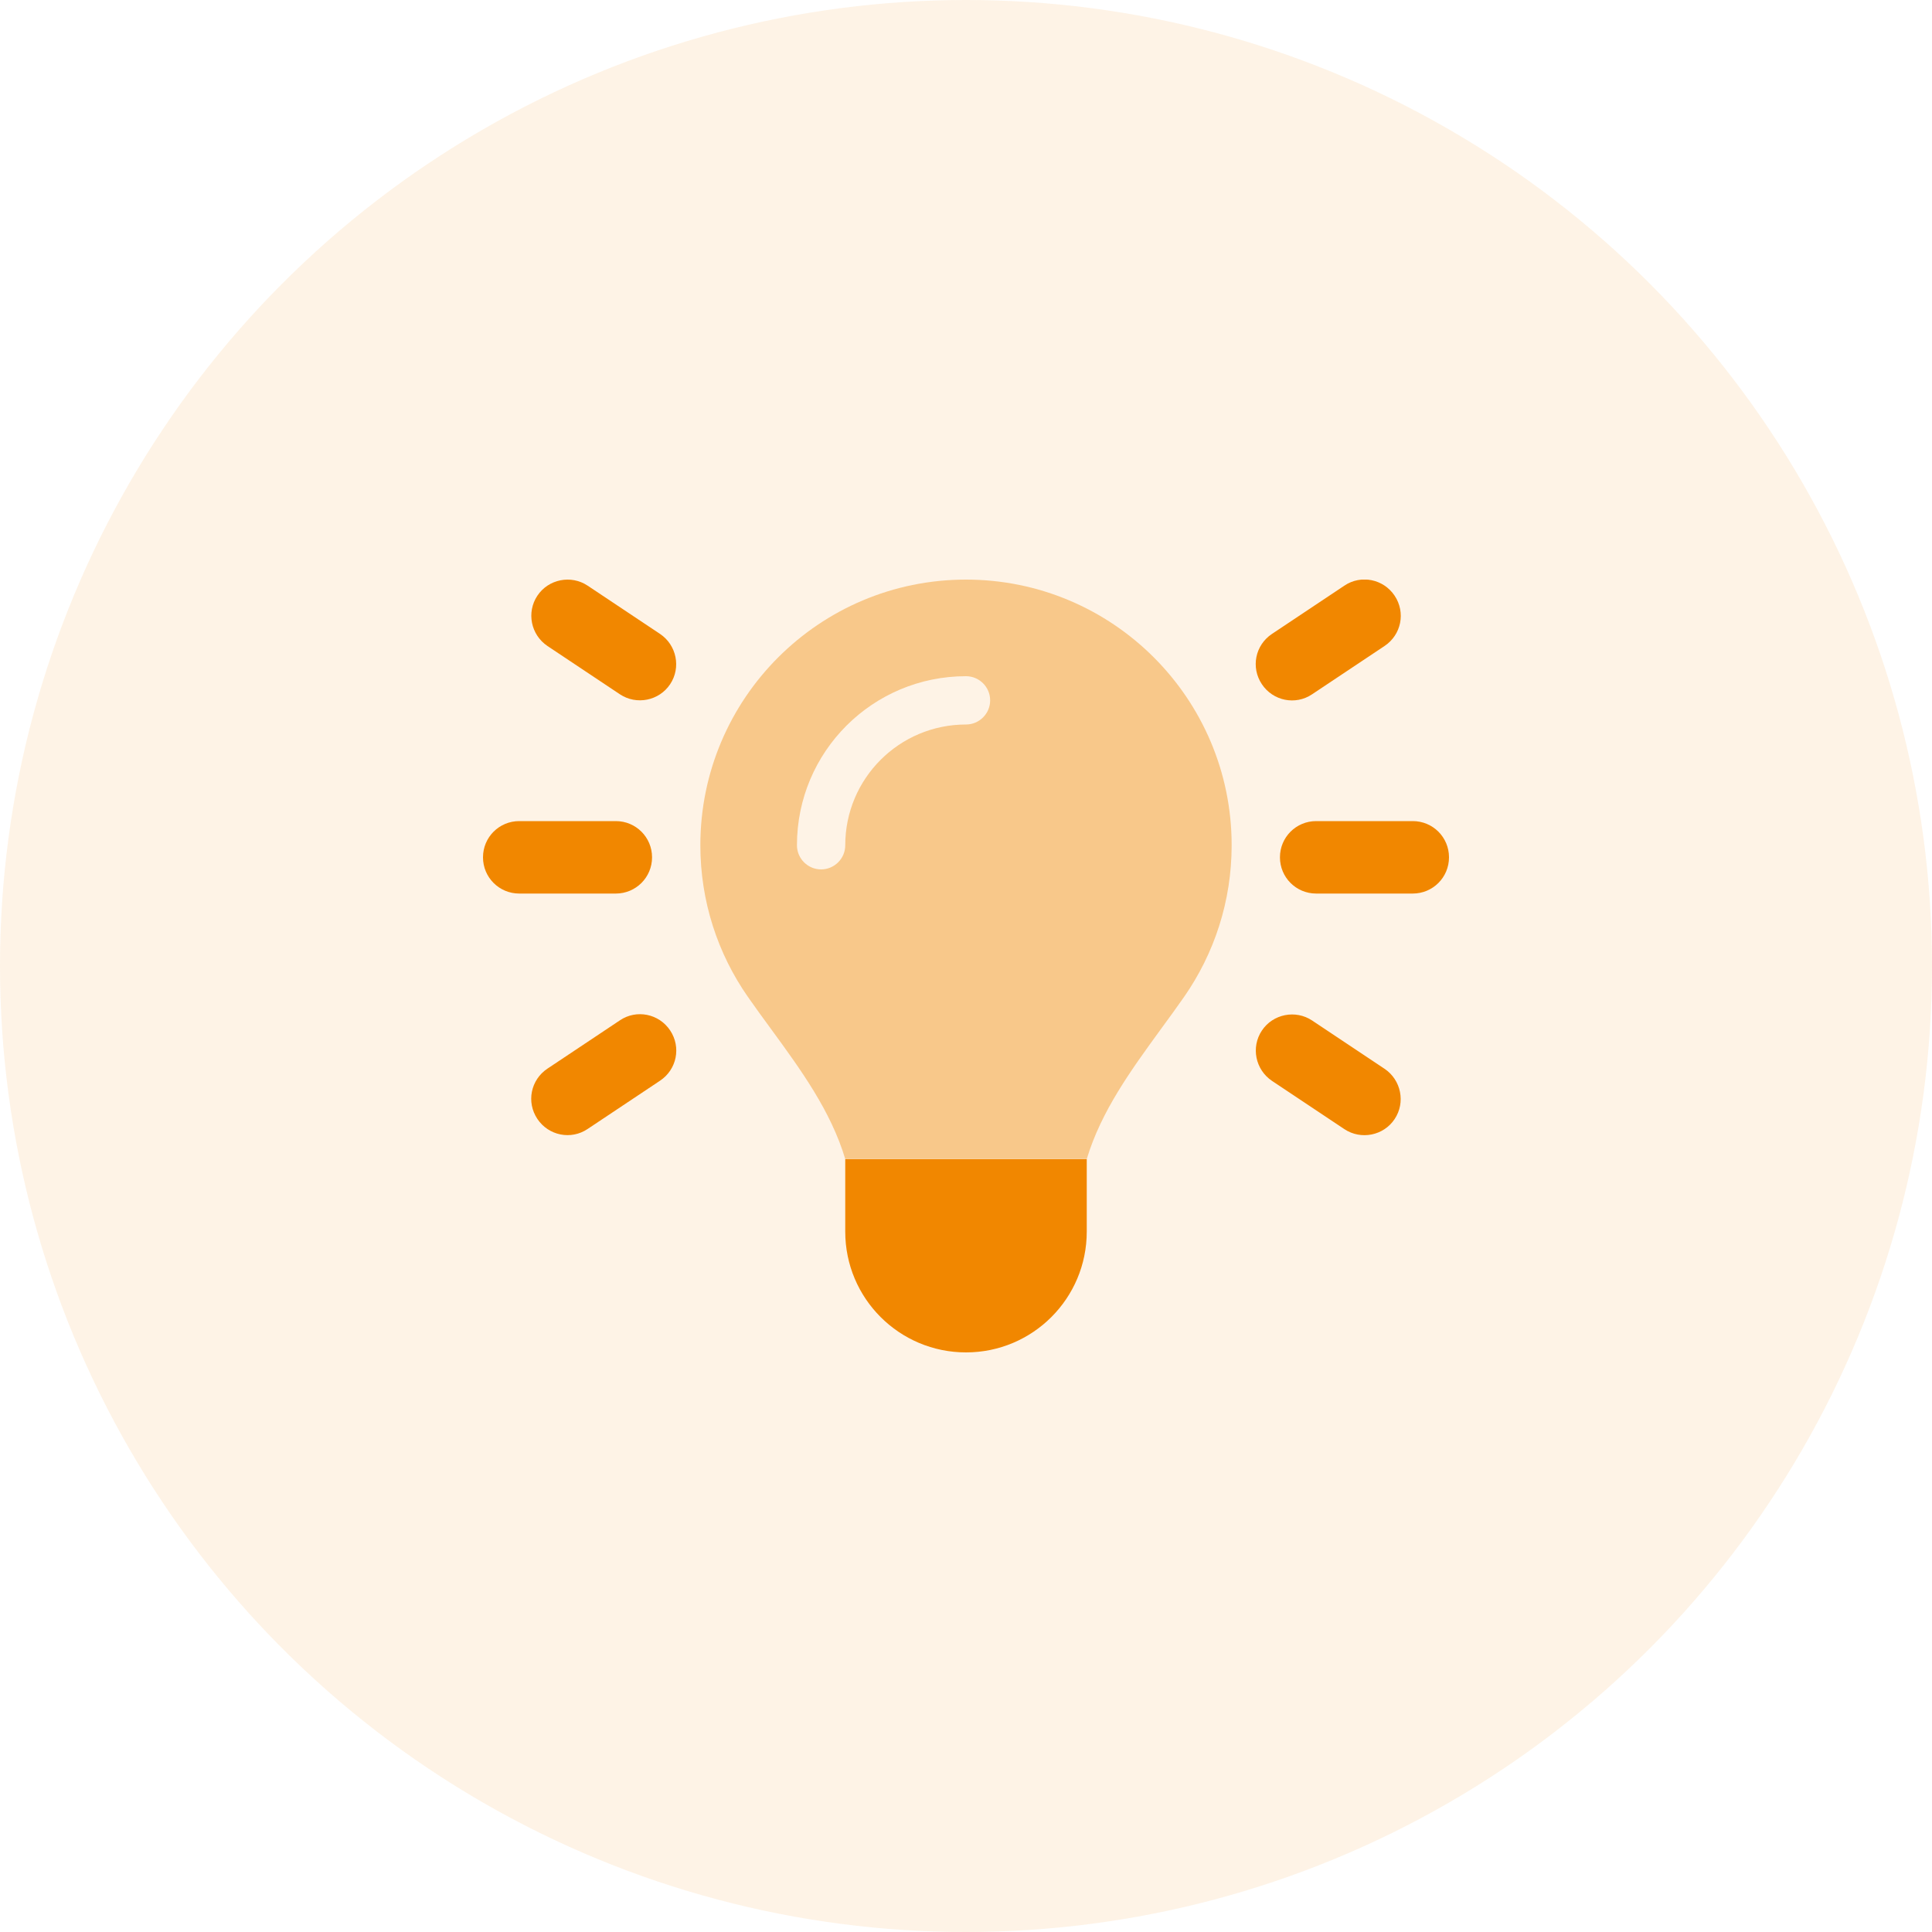
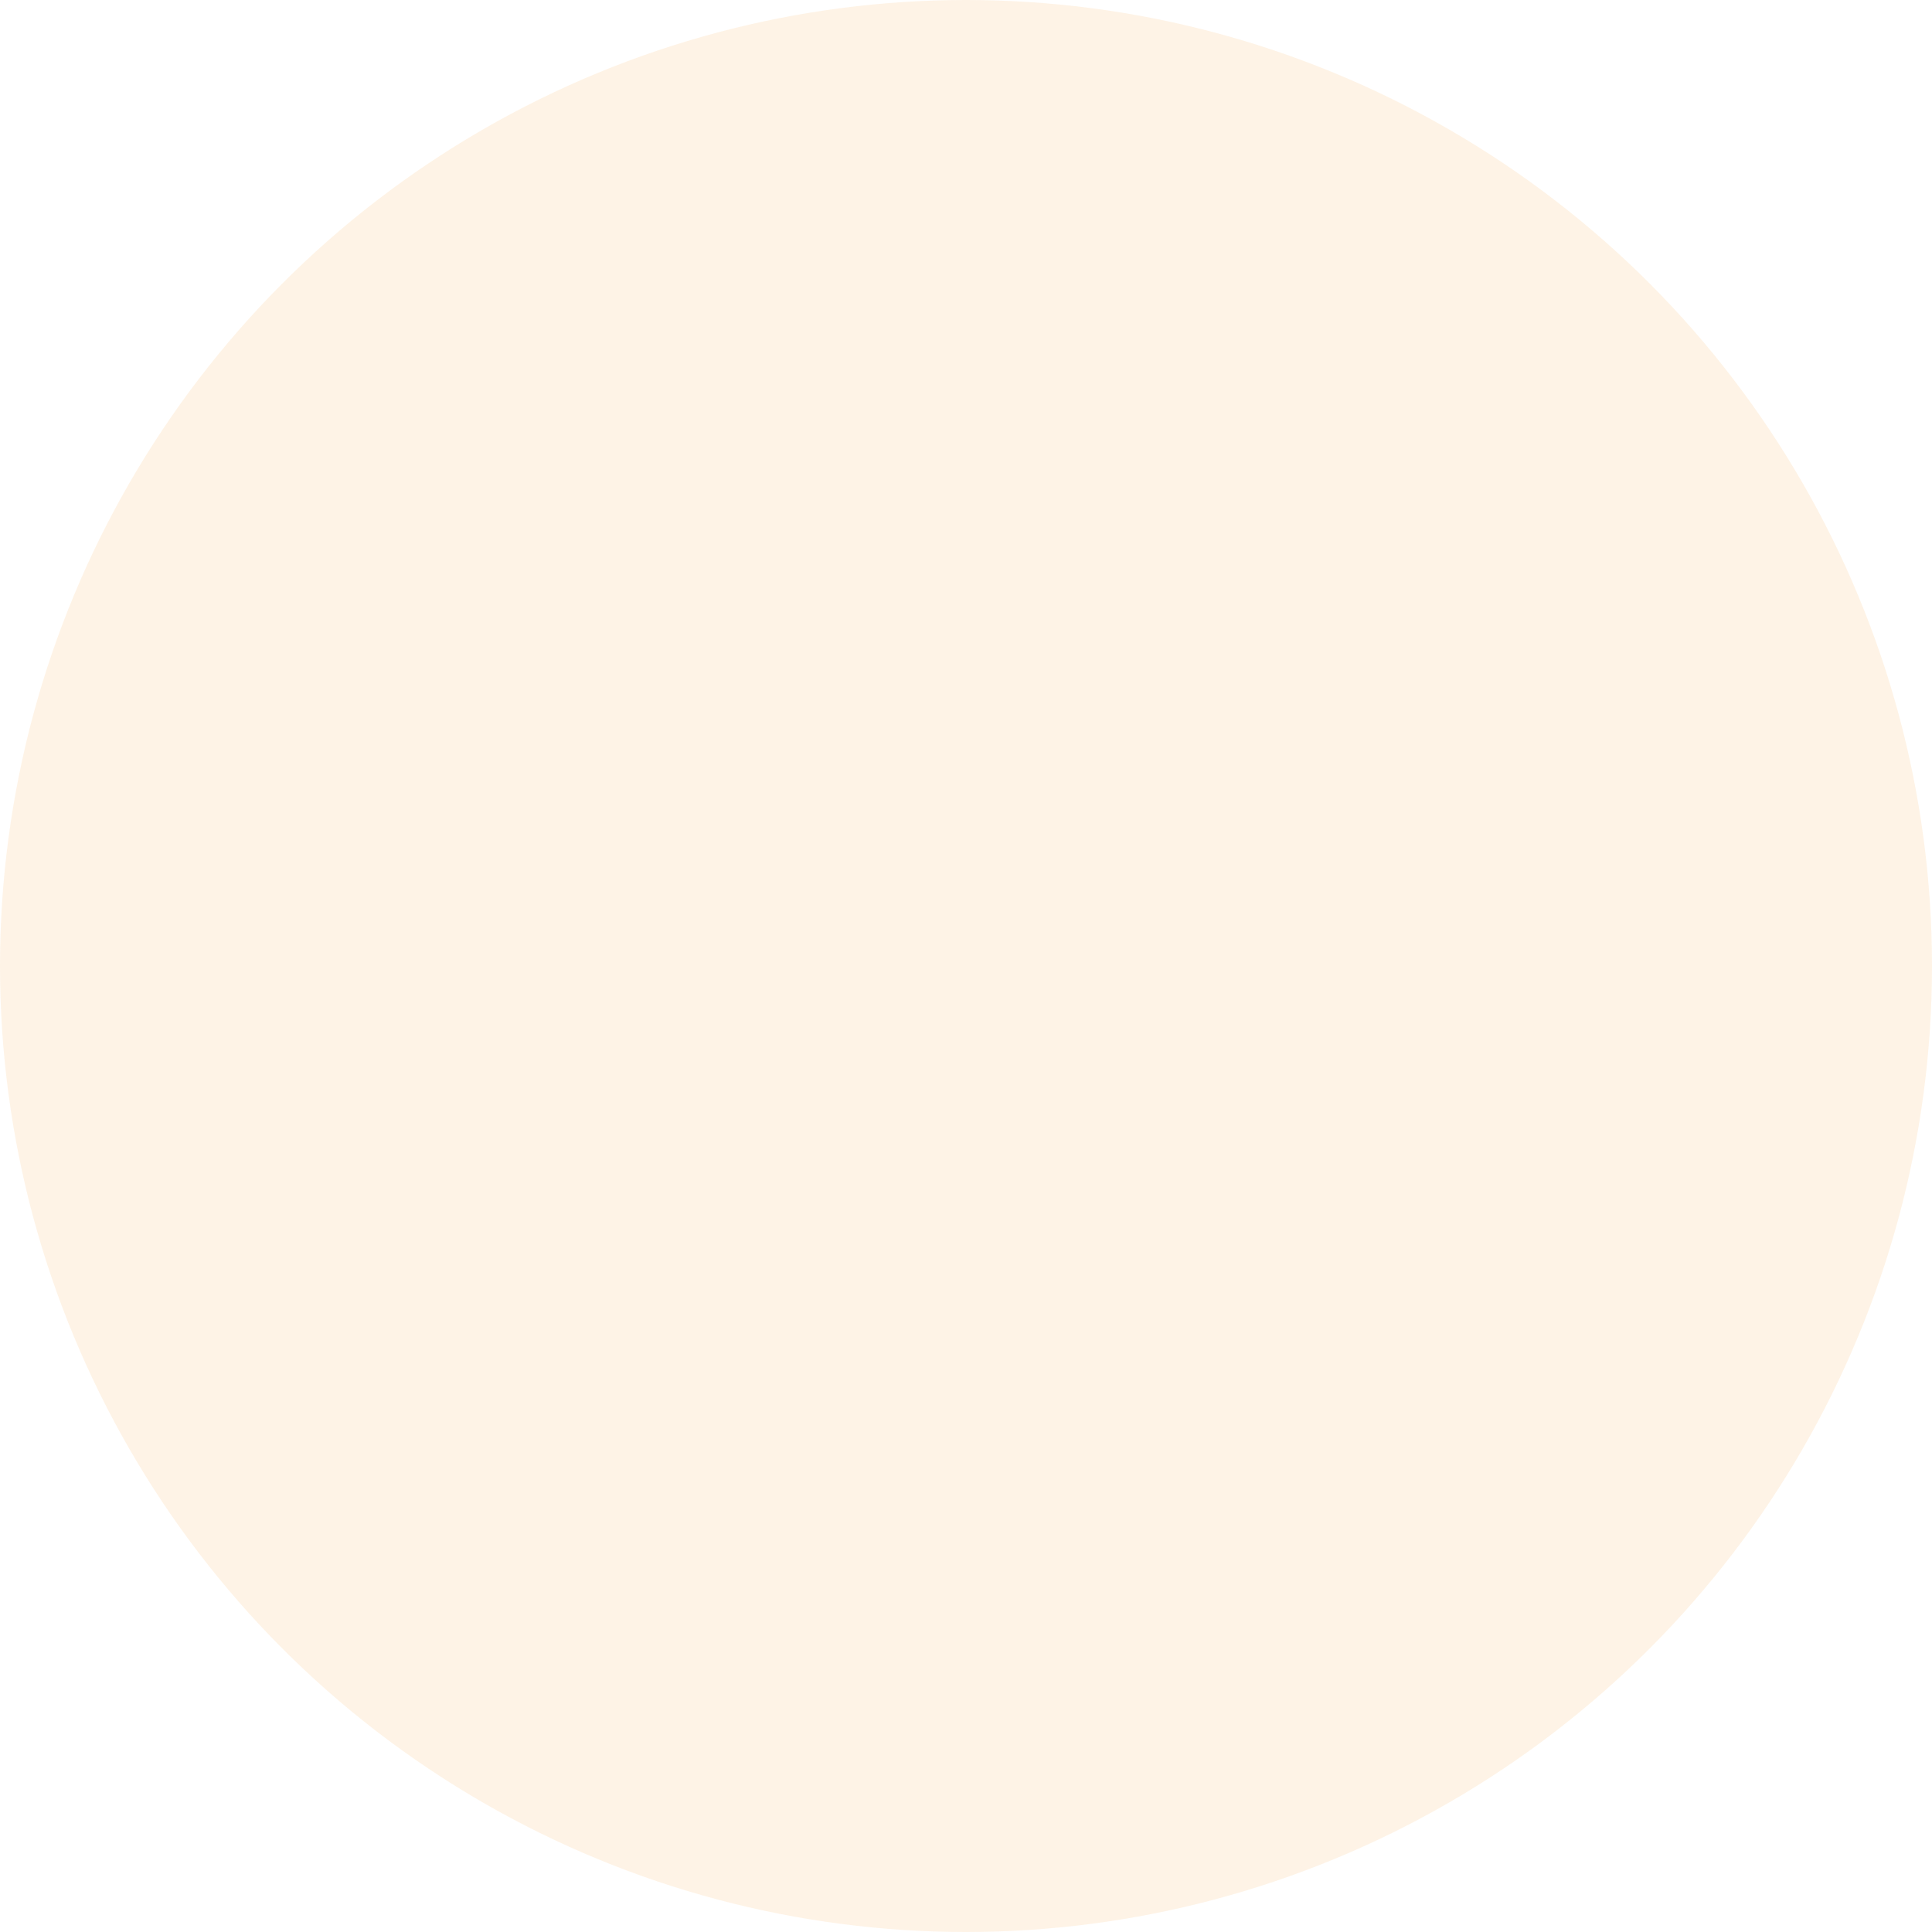
<svg xmlns="http://www.w3.org/2000/svg" width="60" height="60" viewBox="0 0 60 60" fill="none">
  <circle opacity="0.1" cx="30" cy="30" r="30" fill="#F18700" />
  <g clip-path="url(#clip0_503_3856)">
-     <path opacity="0.4" d="M21.75 26.25C21.75 27.998 22.294 29.62 23.222 30.952C23.456 31.289 23.7 31.622 23.944 31.955C24.872 33.225 25.805 34.505 26.25 35.995H33.75C34.2 34.5 35.133 33.225 36.056 31.955C36.3 31.622 36.544 31.289 36.778 30.952C37.706 29.616 38.25 27.998 38.25 26.25C38.25 21.694 34.556 18 30 18C25.444 18 21.75 21.694 21.75 26.25ZM24.75 26.25C24.75 23.348 27.098 21 30 21C30.413 21 30.75 21.337 30.75 21.75C30.75 22.163 30.413 22.5 30 22.5C27.928 22.5 26.25 24.178 26.25 26.25C26.25 26.663 25.913 27 25.5 27C25.087 27 24.75 26.663 24.75 26.25Z" fill="#F18700" />
-     <path d="M18.248 18.187L20.498 19.687C21.014 20.034 21.155 20.733 20.812 21.248C20.47 21.764 19.767 21.904 19.252 21.562L17.002 20.062C16.486 19.715 16.345 19.017 16.688 18.501C17.03 17.986 17.733 17.845 18.248 18.187ZM42.998 20.062L40.748 21.562C40.233 21.909 39.534 21.769 39.188 21.248C38.841 20.728 38.981 20.034 39.502 19.687L41.752 18.187C42.267 17.84 42.966 17.981 43.312 18.501C43.659 19.022 43.519 19.715 42.998 20.062ZM16.125 25.5H19.125C19.748 25.5 20.25 26.001 20.25 26.625C20.25 27.248 19.748 27.75 19.125 27.75H16.125C15.502 27.75 15 27.248 15 26.625C15 26.001 15.502 25.5 16.125 25.5ZM40.875 25.5H43.875C44.498 25.5 45 26.001 45 26.625C45 27.248 44.498 27.75 43.875 27.75H40.875C40.252 27.75 39.75 27.248 39.75 26.625C39.75 26.001 40.252 25.5 40.875 25.5ZM20.498 33.562L18.248 35.062C17.733 35.409 17.034 35.269 16.688 34.748C16.341 34.228 16.481 33.534 17.002 33.187L19.252 31.687C19.767 31.34 20.466 31.481 20.812 32.001C21.159 32.522 21.019 33.215 20.498 33.562ZM40.748 31.692L42.998 33.192C43.514 33.539 43.655 34.237 43.312 34.753C42.97 35.269 42.267 35.409 41.752 35.067L39.502 33.567C38.986 33.22 38.845 32.522 39.188 32.006C39.53 31.491 40.233 31.35 40.748 31.692ZM33.75 38.25C33.75 40.322 32.072 42 30 42C27.928 42 26.25 40.322 26.25 38.25V36H33.75V38.25Z" fill="#F18700" />
-   </g>
+     </g>
  <defs>
    <clipPath id="clip0_503_3856">
-       <rect width="30" height="24" fill="white" transform="translate(15 18)" />
-     </clipPath>
+       </clipPath>
  </defs>
</svg>